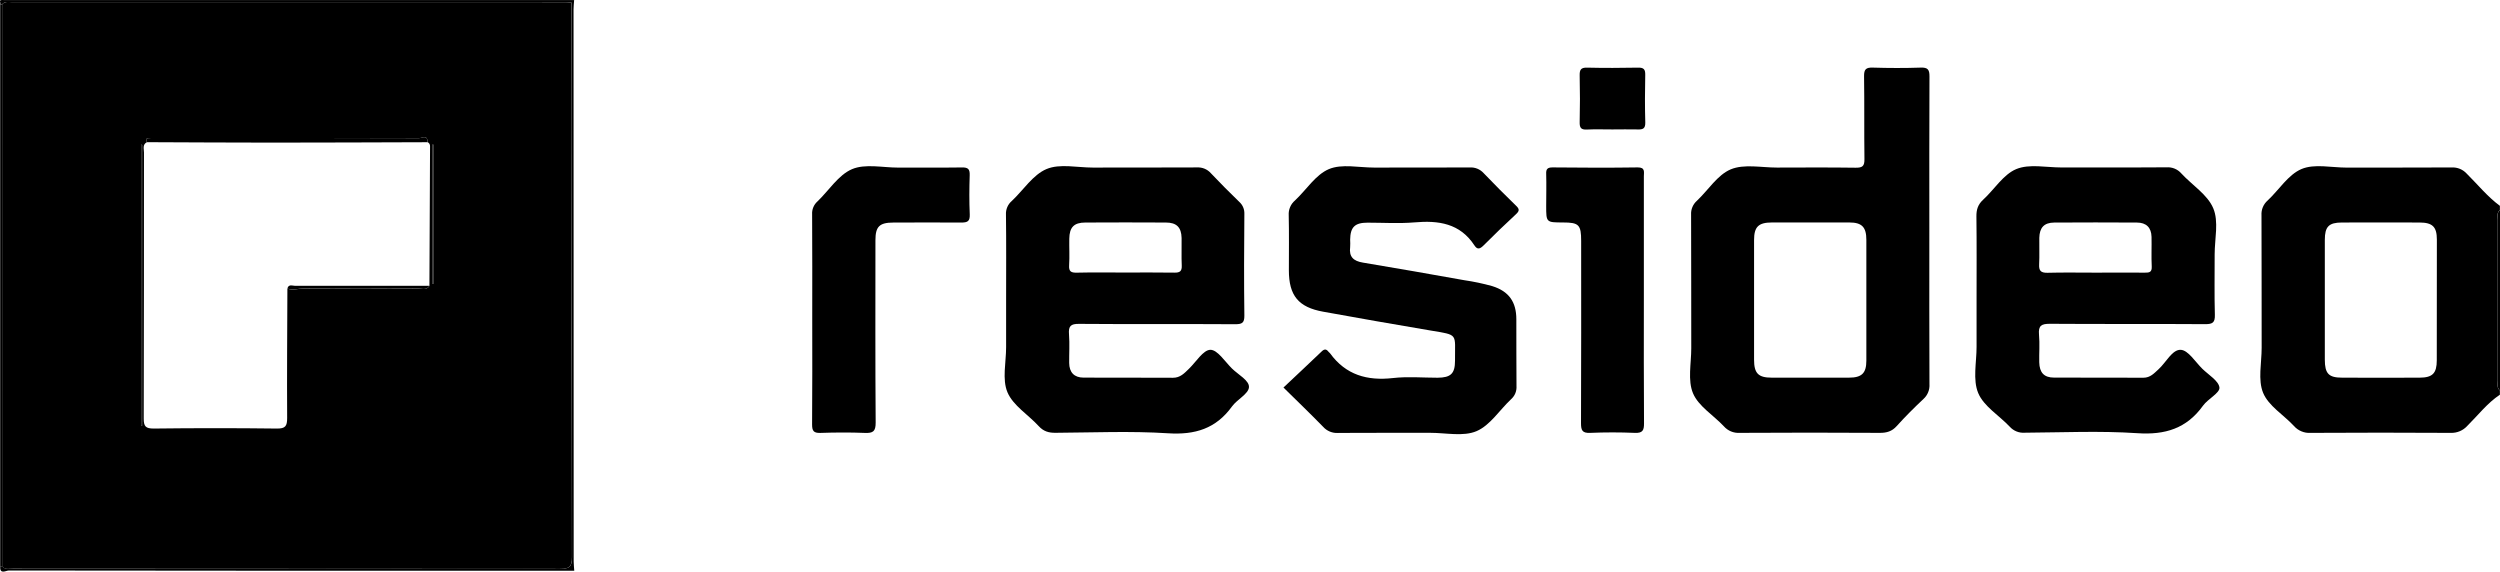
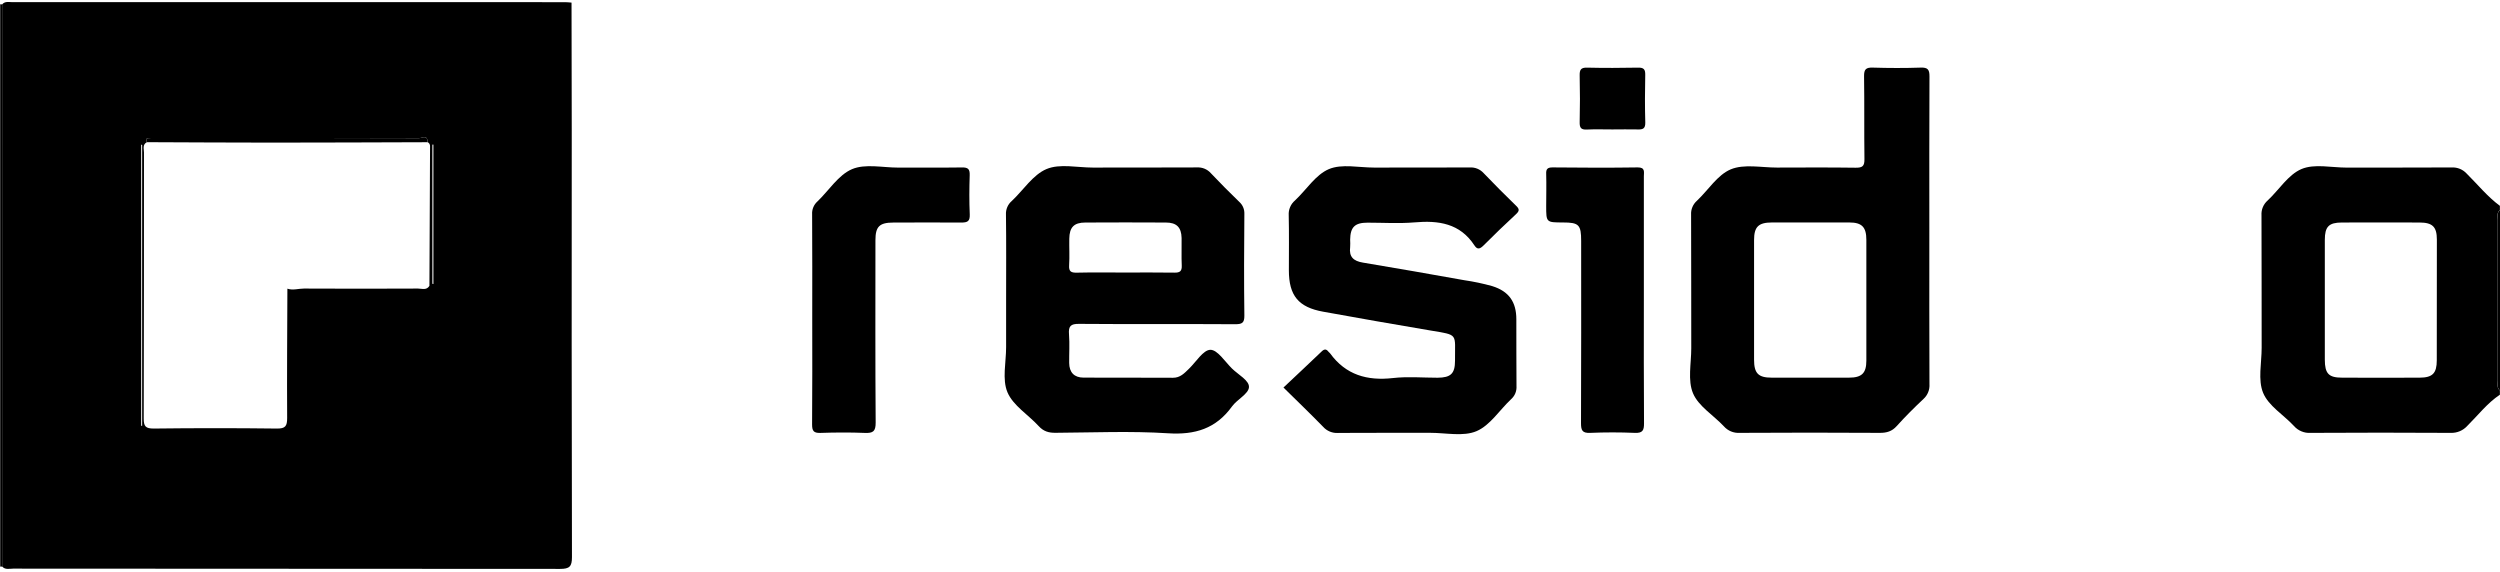
<svg xmlns="http://www.w3.org/2000/svg" width="166" height="38" viewBox="0 0 166 38" fill="none">
  <path d="M163.788 11.528C163.664 11.392 163.511 11.284 163.34 11.213C163.169 11.143 162.985 11.11 162.8 11.119C160.472 11.137 158.142 11.119 155.815 11.129C154.804 11.129 153.675 10.861 152.817 11.225C151.932 11.6 151.325 12.611 150.57 13.314C150.431 13.435 150.323 13.587 150.252 13.757C150.182 13.926 150.151 14.11 150.163 14.294C150.181 17.227 150.163 20.162 150.174 23.097C150.174 24.105 149.916 25.227 150.273 26.089C150.63 26.952 151.63 27.543 152.316 28.282C152.452 28.438 152.622 28.561 152.813 28.64C153.003 28.721 153.21 28.756 153.417 28.743C156.522 28.724 159.628 28.724 162.734 28.743C162.94 28.75 163.145 28.711 163.335 28.63C163.525 28.548 163.695 28.427 163.833 28.273C164.539 27.576 165.152 26.768 165.993 26.208V25.926C165.77 25.745 165.852 25.494 165.852 25.271C165.846 21.716 165.846 18.161 165.852 14.606C165.852 14.383 165.766 14.13 165.993 13.951V13.668C165.163 13.056 164.517 12.248 163.788 11.528ZM161.802 23.928C161.802 24.785 161.52 25.073 160.673 25.077C158.956 25.085 157.24 25.085 155.523 25.077C154.625 25.077 154.371 24.812 154.368 23.884C154.368 22.569 154.368 21.255 154.368 19.94C154.368 18.602 154.368 17.258 154.368 15.926C154.368 15.047 154.636 14.778 155.498 14.775C157.216 14.768 158.933 14.768 160.649 14.775C161.518 14.775 161.806 15.057 161.808 15.904C161.809 18.577 161.808 21.252 161.802 23.928Z" fill="black" style="fill:black;fill:black;fill-opacity:1;" />
-   <path d="M38.083 0.63C38.083 0.421 38.109 0.207 38.123 0.004H0.65C0.486 0.001 0.321 0.011 0.156 0.001C-0.127 -0.015 0.074 0.196 0.014 0.283H0.147H0.143C0.328 0.073 0.58 0.142 0.805 0.142C13.049 0.142 25.291 0.142 37.533 0.142C37.674 0.142 37.815 0.162 37.956 0.172C37.956 3.012 37.961 5.852 37.97 8.691C37.97 18.123 37.975 27.557 37.984 36.991C37.984 37.615 37.821 37.773 37.2 37.773C25.093 37.755 12.987 37.749 0.88 37.755C0.633 37.755 0.356 37.847 0.15 37.614H0.017C-0.027 38.17 0.403 37.882 0.582 37.882C13.098 37.898 25.615 37.903 38.131 37.896C38.117 37.687 38.092 37.473 38.092 37.268C38.085 25.058 38.082 12.846 38.083 0.63Z" fill="#E71E3F" style="fill:#E71E3F;fill:color(display-p3 0.906 0.118 0.247);fill-opacity:1;" />
  <path d="M0.143 0.292L0.014 0.283V37.621H0.147L0.143 0.292Z" fill="#EB425E" style="fill:#EB425E;fill:color(display-p3 0.922 0.259 0.369);fill-opacity:1;" />
  <path d="M165.859 14.607C165.853 18.162 165.853 21.717 165.859 25.272C165.859 25.495 165.773 25.746 166 25.927V13.952C165.773 14.131 165.859 14.384 165.859 14.607Z" fill="#282828" style="fill:#282828;fill:color(display-p3 0.157 0.157 0.157);fill-opacity:1;" />
  <path d="M127.533 4.489C126.476 4.525 125.416 4.522 124.358 4.489C123.901 4.474 123.767 4.6 123.774 5.066C123.802 6.901 123.774 8.736 123.799 10.559C123.808 11.041 123.658 11.142 123.211 11.136C121.47 11.112 119.729 11.122 117.987 11.127C116.954 11.127 115.805 10.876 114.921 11.245C114.038 11.613 113.427 12.625 112.674 13.332C112.544 13.447 112.442 13.589 112.376 13.748C112.309 13.908 112.279 14.08 112.289 14.253C112.306 17.217 112.289 20.168 112.3 23.126C112.3 24.133 112.054 25.255 112.417 26.116C112.78 26.977 113.777 27.57 114.465 28.307C114.595 28.454 114.757 28.57 114.938 28.646C115.119 28.721 115.316 28.754 115.511 28.742C118.617 28.723 121.723 28.723 124.828 28.742C125.281 28.742 125.624 28.643 125.939 28.294C126.504 27.666 127.105 27.068 127.721 26.489C127.857 26.365 127.964 26.212 128.032 26.04C128.101 25.869 128.129 25.685 128.116 25.501C128.1 22.12 128.108 18.741 128.108 15.36C128.108 11.932 128.099 8.505 128.117 5.077C128.119 4.621 128.007 4.472 127.533 4.489ZM123.926 23.947C123.926 24.779 123.623 25.076 122.774 25.076C121.061 25.081 119.346 25.081 117.632 25.076C116.748 25.076 116.47 24.785 116.47 23.887C116.47 21.239 116.47 18.59 116.47 15.941C116.47 15.06 116.759 14.775 117.654 14.772C119.368 14.772 121.082 14.772 122.797 14.772C123.63 14.772 123.926 15.079 123.926 15.926C123.926 17.262 123.926 18.599 123.926 19.935C123.926 21.27 123.932 22.61 123.926 23.947Z" fill="black" style="fill:black;fill:black;fill-opacity:1;" />
  <path d="M81.798 24.465C81.335 24.007 80.841 23.222 80.368 23.227C79.895 23.233 79.418 24.032 78.946 24.487C78.643 24.779 78.37 25.088 77.88 25.084C75.904 25.07 73.928 25.084 71.951 25.074C71.328 25.074 71.001 24.727 70.994 24.103C70.987 23.479 71.031 22.832 70.982 22.203C70.938 21.661 71.086 21.497 71.654 21.505C75.109 21.534 78.571 21.505 82.021 21.528C82.46 21.528 82.633 21.45 82.626 20.956C82.597 18.698 82.605 16.45 82.626 14.197C82.632 14.048 82.604 13.899 82.545 13.762C82.487 13.624 82.398 13.502 82.286 13.402C81.645 12.781 81.016 12.152 80.401 11.501C80.287 11.371 80.144 11.269 79.984 11.202C79.823 11.136 79.65 11.107 79.477 11.117C77.173 11.134 74.868 11.117 72.56 11.127C71.526 11.127 70.373 10.854 69.492 11.224C68.586 11.603 67.955 12.622 67.186 13.342C67.055 13.453 66.951 13.593 66.884 13.751C66.816 13.909 66.786 14.081 66.796 14.252C66.82 16.13 66.806 18.007 66.806 19.885C66.806 20.941 66.806 22.002 66.806 23.054C66.806 24.062 66.534 25.188 66.895 26.047C67.268 26.93 68.278 27.536 68.973 28.297C69.29 28.642 69.631 28.743 70.084 28.738C72.575 28.722 75.075 28.611 77.557 28.77C79.354 28.885 80.739 28.462 81.802 26.992C82.141 26.522 82.897 26.161 82.931 25.713C82.965 25.266 82.213 24.876 81.798 24.465ZM70.99 17.612C71.028 17.028 70.99 16.44 71.001 15.854C71.011 15.094 71.309 14.779 72.06 14.776C73.844 14.766 75.627 14.766 77.412 14.776C78.129 14.776 78.441 15.095 78.458 15.802C78.47 16.411 78.439 17.022 78.468 17.629C78.486 18.01 78.342 18.109 77.983 18.103C76.879 18.085 75.777 18.096 74.673 18.096C73.617 18.096 72.556 18.079 71.505 18.105C71.121 18.113 70.962 18.031 70.99 17.612Z" fill="black" style="fill:black;fill:black;fill-opacity:1;" />
-   <path d="M146.236 24.488C145.767 24.03 145.297 23.25 144.8 23.228C144.235 23.202 143.828 24.065 143.329 24.517C143.034 24.785 142.781 25.081 142.323 25.081C140.346 25.071 138.37 25.081 136.394 25.073C135.722 25.073 135.423 24.741 135.406 24.058C135.392 23.448 135.447 22.834 135.39 22.223C135.334 21.611 135.561 21.496 136.13 21.5C139.564 21.525 142.997 21.5 146.435 21.524C146.918 21.524 147.081 21.417 147.067 20.907C147.029 19.57 147.056 18.225 147.053 16.892C147.053 15.861 147.335 14.71 146.96 13.829C146.58 12.923 145.557 12.293 144.842 11.518C144.722 11.379 144.571 11.27 144.401 11.199C144.231 11.128 144.047 11.098 143.863 11.11C141.535 11.129 139.204 11.11 136.878 11.12C135.869 11.12 134.746 10.869 133.881 11.227C133.016 11.586 132.423 12.583 131.679 13.263C131.335 13.579 131.229 13.917 131.234 14.371C131.257 16.206 131.244 18.033 131.244 19.865C131.244 20.921 131.244 21.983 131.244 23.035C131.244 24.066 130.984 25.214 131.353 26.098C131.721 26.981 132.742 27.583 133.449 28.335C133.573 28.472 133.726 28.579 133.897 28.648C134.068 28.717 134.253 28.746 134.437 28.732C136.93 28.716 139.432 28.599 141.919 28.764C143.768 28.889 145.191 28.452 146.281 26.936C146.606 26.485 147.41 26.089 147.371 25.733C147.323 25.292 146.651 24.894 146.236 24.488ZM135.399 17.546C135.431 16.962 135.399 16.374 135.41 15.79C135.427 15.111 135.732 14.783 136.398 14.778C138.233 14.764 140.057 14.769 141.887 14.778C142.51 14.778 142.848 15.108 142.862 15.729C142.877 16.384 142.842 17.041 142.875 17.696C142.893 18.071 142.724 18.108 142.42 18.104C141.342 18.091 140.262 18.104 139.183 18.104C138.105 18.104 137.023 18.084 135.946 18.113C135.503 18.118 135.377 17.971 135.399 17.546Z" fill="black" style="fill:black;fill:black;fill-opacity:1;" />
  <path d="M98.511 11.493C98.395 11.365 98.252 11.265 98.092 11.2C97.932 11.136 97.759 11.108 97.587 11.119C95.469 11.134 93.352 11.119 91.234 11.127C90.224 11.127 89.096 10.866 88.236 11.23C87.352 11.604 86.741 12.608 85.987 13.311C85.847 13.43 85.736 13.58 85.664 13.75C85.591 13.919 85.56 14.103 85.571 14.287C85.599 15.508 85.581 16.729 85.581 17.948C85.581 19.628 86.216 20.403 87.865 20.698C90.224 21.122 92.584 21.545 94.947 21.939C96.882 22.267 96.597 22.106 96.613 23.952C96.613 24.809 96.33 25.073 95.461 25.081C94.473 25.081 93.475 24.991 92.496 25.102C90.78 25.297 89.358 24.896 88.315 23.458C88.287 23.42 88.243 23.396 88.215 23.359C88.074 23.177 87.949 23.153 87.763 23.332C86.936 24.127 86.093 24.908 85.222 25.732C86.119 26.616 86.999 27.461 87.851 28.335C87.974 28.474 88.126 28.583 88.297 28.655C88.469 28.726 88.654 28.759 88.839 28.749C90.884 28.729 92.933 28.749 94.975 28.739C96.008 28.739 97.162 29.001 98.04 28.629C98.946 28.243 99.576 27.217 100.345 26.499C100.465 26.391 100.559 26.257 100.62 26.108C100.68 25.958 100.706 25.797 100.695 25.636C100.677 24.157 100.695 22.672 100.685 21.199C100.685 20.049 100.194 19.344 99.087 18.999C98.477 18.828 97.856 18.697 97.23 18.606C94.987 18.208 92.745 17.808 90.498 17.437C89.872 17.334 89.566 17.058 89.65 16.407C89.66 16.243 89.66 16.078 89.65 15.914C89.662 15.084 89.958 14.785 90.804 14.785C91.838 14.785 92.88 14.853 93.909 14.767C95.516 14.625 96.944 14.823 97.907 16.302C98.108 16.611 98.29 16.515 98.516 16.29C99.212 15.591 99.927 14.903 100.647 14.237C100.9 14.006 100.91 13.884 100.647 13.641C99.923 12.938 99.21 12.223 98.511 11.493Z" fill="black" style="fill:black;fill:black;fill-opacity:1;" />
  <path d="M64.388 11.633C64.402 11.23 64.279 11.112 63.877 11.119C62.465 11.141 61.054 11.119 59.642 11.129C58.607 11.129 57.45 10.859 56.572 11.233C55.668 11.618 55.043 12.645 54.278 13.376C54.158 13.483 54.064 13.615 54.003 13.764C53.942 13.912 53.915 14.073 53.925 14.233C53.942 16.558 53.933 18.883 53.933 21.208C53.933 23.533 53.945 25.856 53.923 28.181C53.923 28.605 54.018 28.757 54.467 28.746C55.455 28.712 56.443 28.706 57.431 28.746C57.968 28.768 58.148 28.643 58.144 28.061C58.115 24.023 58.127 19.984 58.129 15.945C58.129 15.044 58.398 14.781 59.31 14.778C60.816 14.778 62.323 14.762 63.828 14.778C64.251 14.778 64.409 14.689 64.392 14.236C64.353 13.37 64.36 12.501 64.388 11.633Z" fill="black" style="fill:black;fill:black;fill-opacity:1;" />
  <path d="M109.152 19.944C109.152 17.2 109.152 14.455 109.152 11.709C109.152 11.426 109.258 11.109 108.737 11.116C106.857 11.144 104.976 11.136 103.09 11.116C102.742 11.116 102.65 11.234 102.667 11.563C102.688 12.269 102.667 12.975 102.667 13.681C102.667 14.769 102.667 14.769 103.782 14.772C104.841 14.772 104.989 14.926 104.989 16C104.989 20.036 104.998 24.07 104.979 28.106C104.979 28.576 105.068 28.765 105.586 28.743C106.574 28.701 107.563 28.701 108.551 28.743C109.064 28.764 109.166 28.585 109.163 28.109C109.141 25.387 109.152 22.666 109.152 19.944Z" fill="black" style="fill:black;fill:black;fill-opacity:1;" />
  <path d="M109.244 4.973C109.252 4.604 109.145 4.484 108.772 4.491C107.643 4.512 106.514 4.518 105.384 4.491C104.961 4.48 104.882 4.641 104.89 5.021C104.915 6.056 104.915 7.088 104.89 8.116C104.882 8.483 104.983 8.62 105.362 8.602C105.926 8.575 106.491 8.595 107.056 8.595C107.62 8.595 108.185 8.581 108.75 8.595C109.091 8.606 109.256 8.536 109.247 8.135C109.217 7.084 109.221 6.027 109.244 4.973Z" fill="#010101" style="fill:#010101;fill:color(display-p3 0.004 0.004 0.004);fill-opacity:1;" />
  <path d="M0.143 37.616C0.349 37.85 0.626 37.757 0.873 37.757C12.979 37.757 25.086 37.763 37.193 37.775C37.814 37.775 37.979 37.617 37.978 36.993C37.958 27.56 37.953 18.126 37.964 8.693C37.964 5.852 37.959 3.013 37.95 0.173C37.808 0.163 37.667 0.144 37.526 0.144C25.287 0.143 13.047 0.142 0.805 0.142C0.581 0.142 0.328 0.073 0.143 0.291V37.616ZM9.374 28.273V9.6L9.439 9.628V28.273H9.374ZM28.778 18.861L28.71 18.842V9.6H28.778V18.861ZM28.386 9.437C28.44 9.46 28.485 9.5 28.516 9.55C28.546 9.601 28.56 9.66 28.555 9.719C28.542 12.807 28.528 15.893 28.514 18.979C28.322 19.297 28.009 19.158 27.75 19.16C25.229 19.171 22.707 19.175 20.184 19.16C19.817 19.16 19.45 19.294 19.083 19.168C19.073 22.028 19.049 24.89 19.067 27.75C19.067 28.288 18.956 28.464 18.381 28.456C15.657 28.422 12.932 28.422 10.207 28.456C9.673 28.456 9.542 28.314 9.543 27.791C9.562 21.904 9.554 16.018 9.56 10.131C9.56 9.892 9.444 9.602 9.753 9.441C9.734 9.338 9.639 9.199 9.834 9.175C9.998 9.162 10.162 9.159 10.327 9.167C16.156 9.167 21.984 9.172 27.812 9.181C27.992 9.177 28.404 8.91 28.386 9.437Z" fill="#E40025" style="fill:#E40025;fill:color(display-p3 0.894 0 0.145);fill-opacity:1;" />
  <path d="M9.834 9.176C9.639 9.2 9.733 9.338 9.753 9.441C12.519 9.451 15.284 9.47 18.049 9.47C21.494 9.47 24.94 9.453 28.385 9.443C28.404 8.909 27.991 9.176 27.811 9.176C21.983 9.159 16.154 9.154 10.325 9.162C10.161 9.156 9.997 9.161 9.834 9.176Z" fill="#E1000B" style="fill:#E1000B;fill:color(display-p3 0.882 0 0.043);fill-opacity:1;" />
-   <path d="M9.377 9.6V28.273H9.442V9.639L9.377 9.6Z" fill="#DF0003" style="fill:#DF0003;fill:color(display-p3 0.875 0 0.012);fill-opacity:1;" />
-   <path d="M28.71 18.842L28.778 18.86V9.6H28.71V18.842Z" fill="#DB0000" style="fill:#DB0000;fill:color(display-p3 0.859 0 0);fill-opacity:1;" />
-   <path d="M19.593 18.978C19.417 18.978 19.157 18.848 19.082 19.164C19.45 19.29 19.817 19.153 20.184 19.155C22.706 19.174 25.229 19.17 27.75 19.155C28.008 19.155 28.322 19.297 28.514 18.975C25.541 18.976 22.566 18.971 19.593 18.978Z" fill="#DC0000" style="fill:#DC0000;fill:color(display-p3 0.863 0 0);fill-opacity:1;" />
</svg>